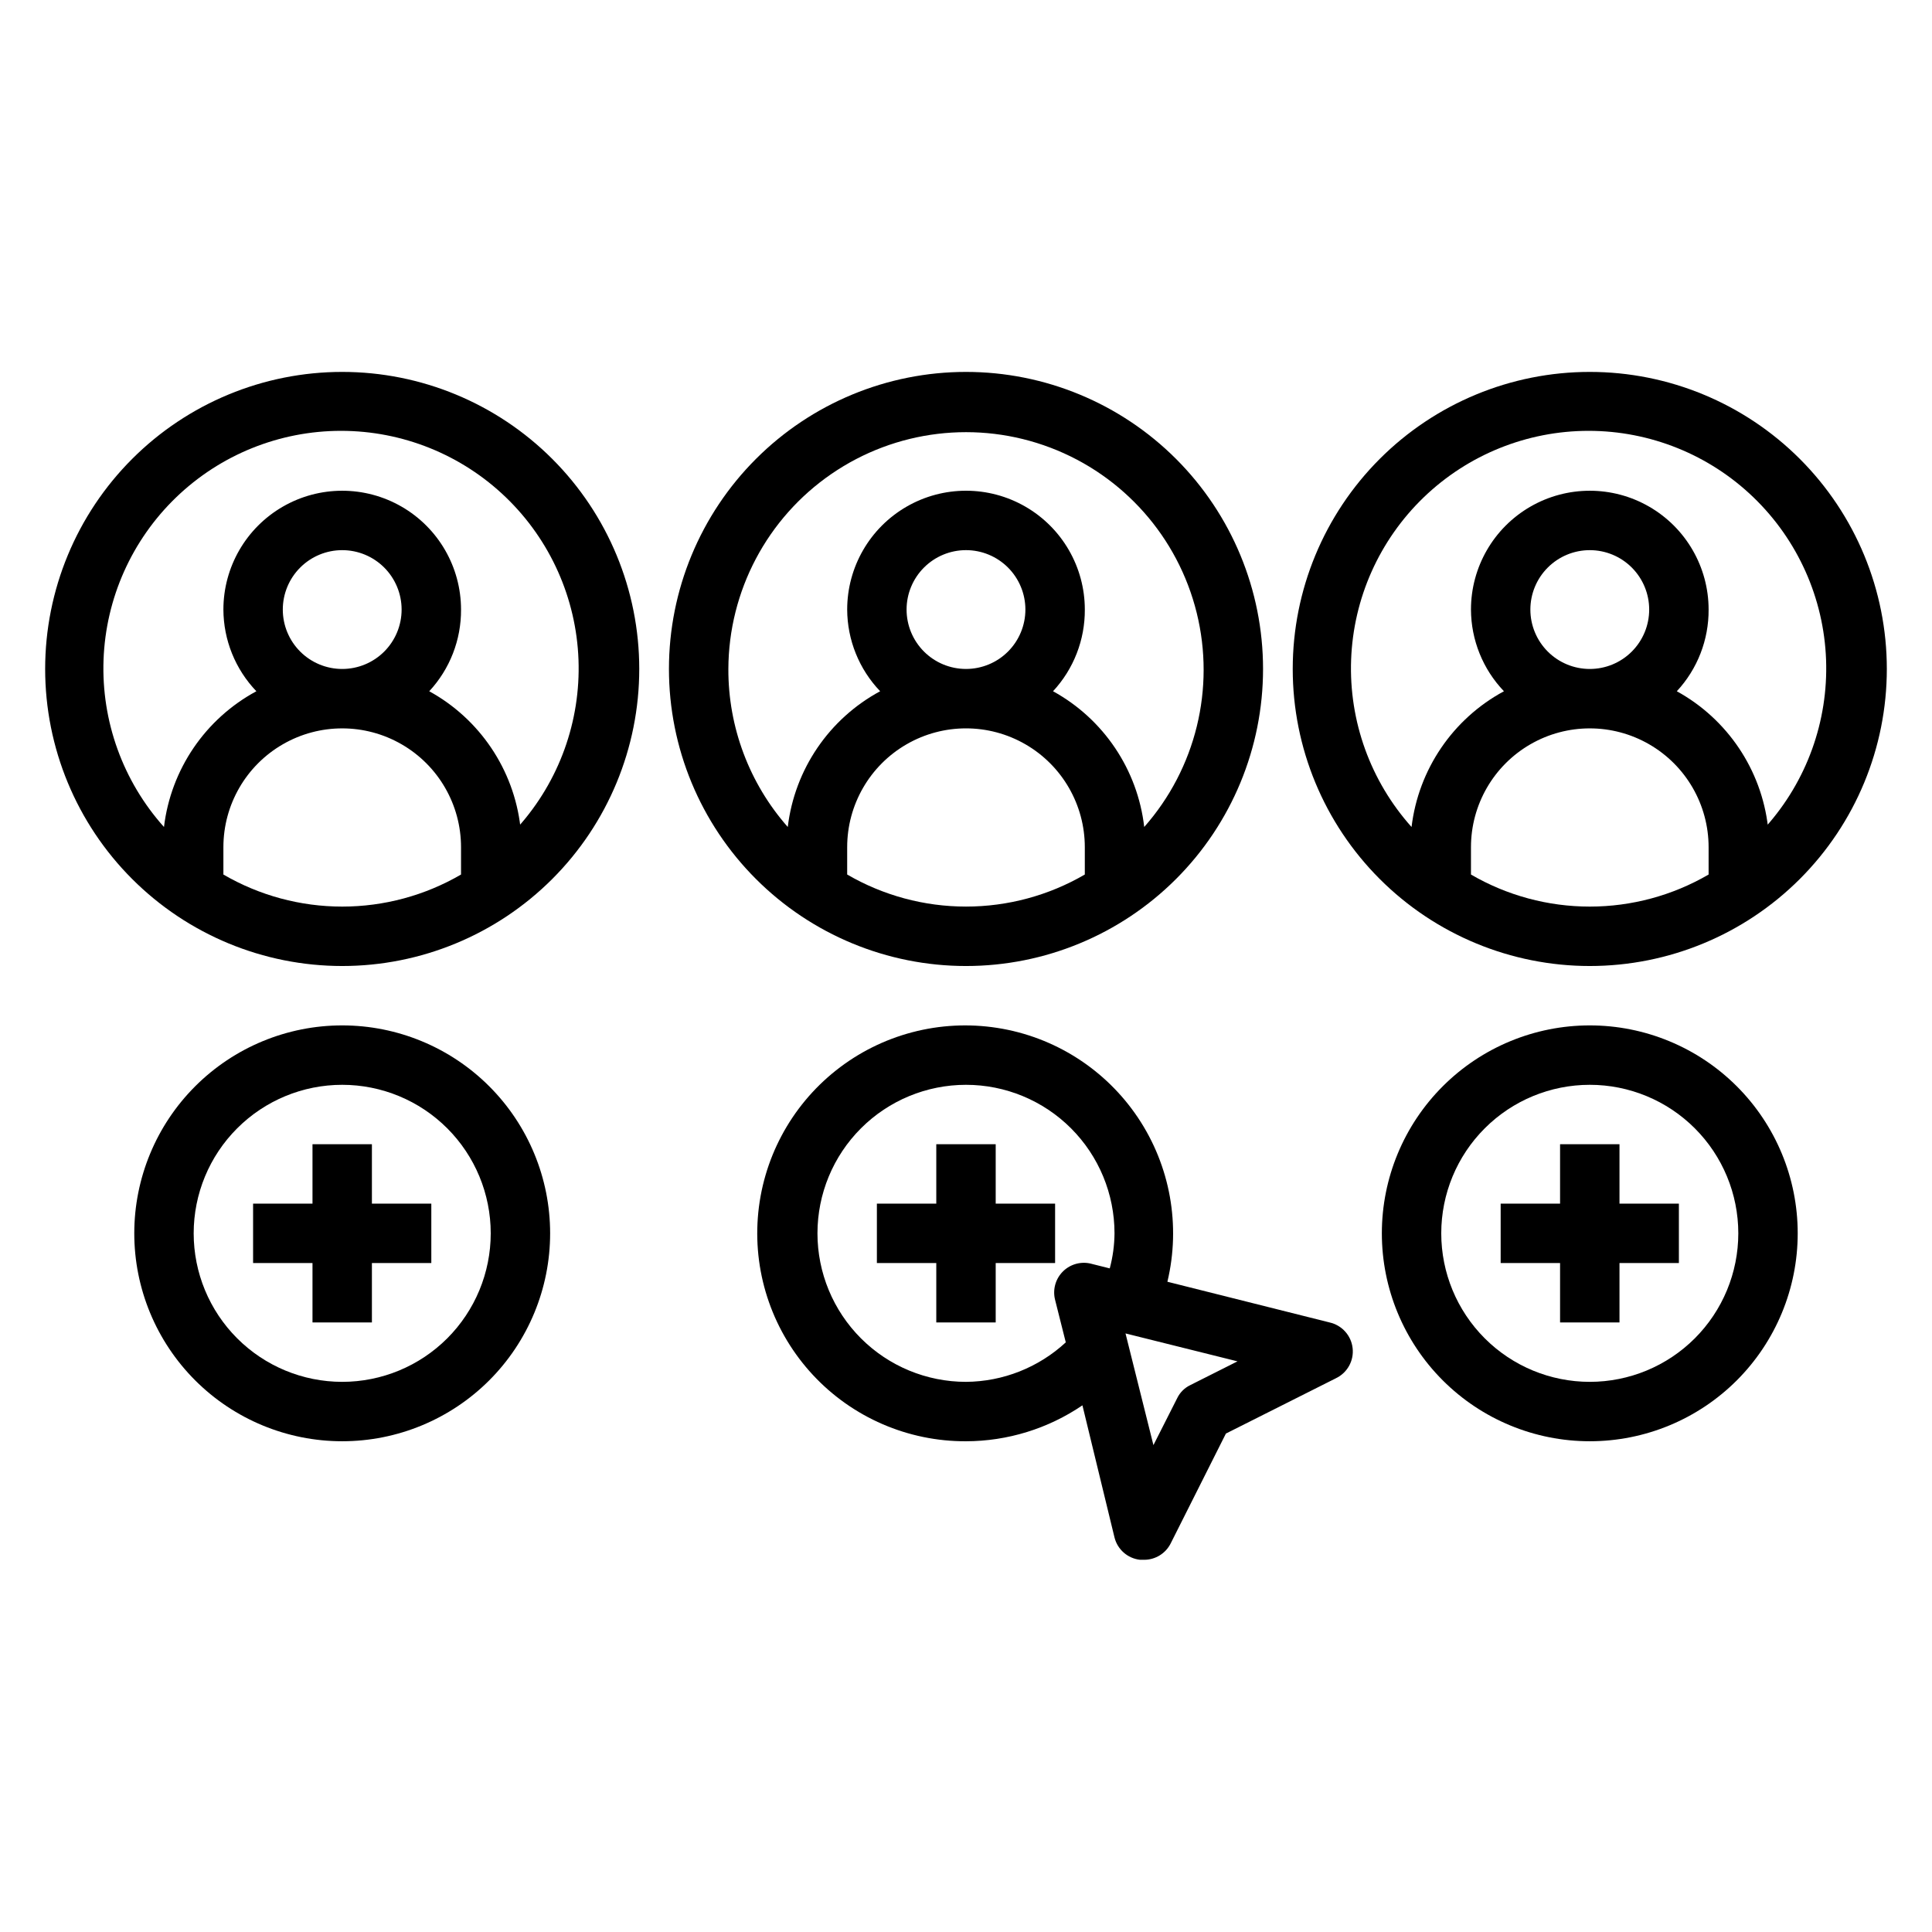
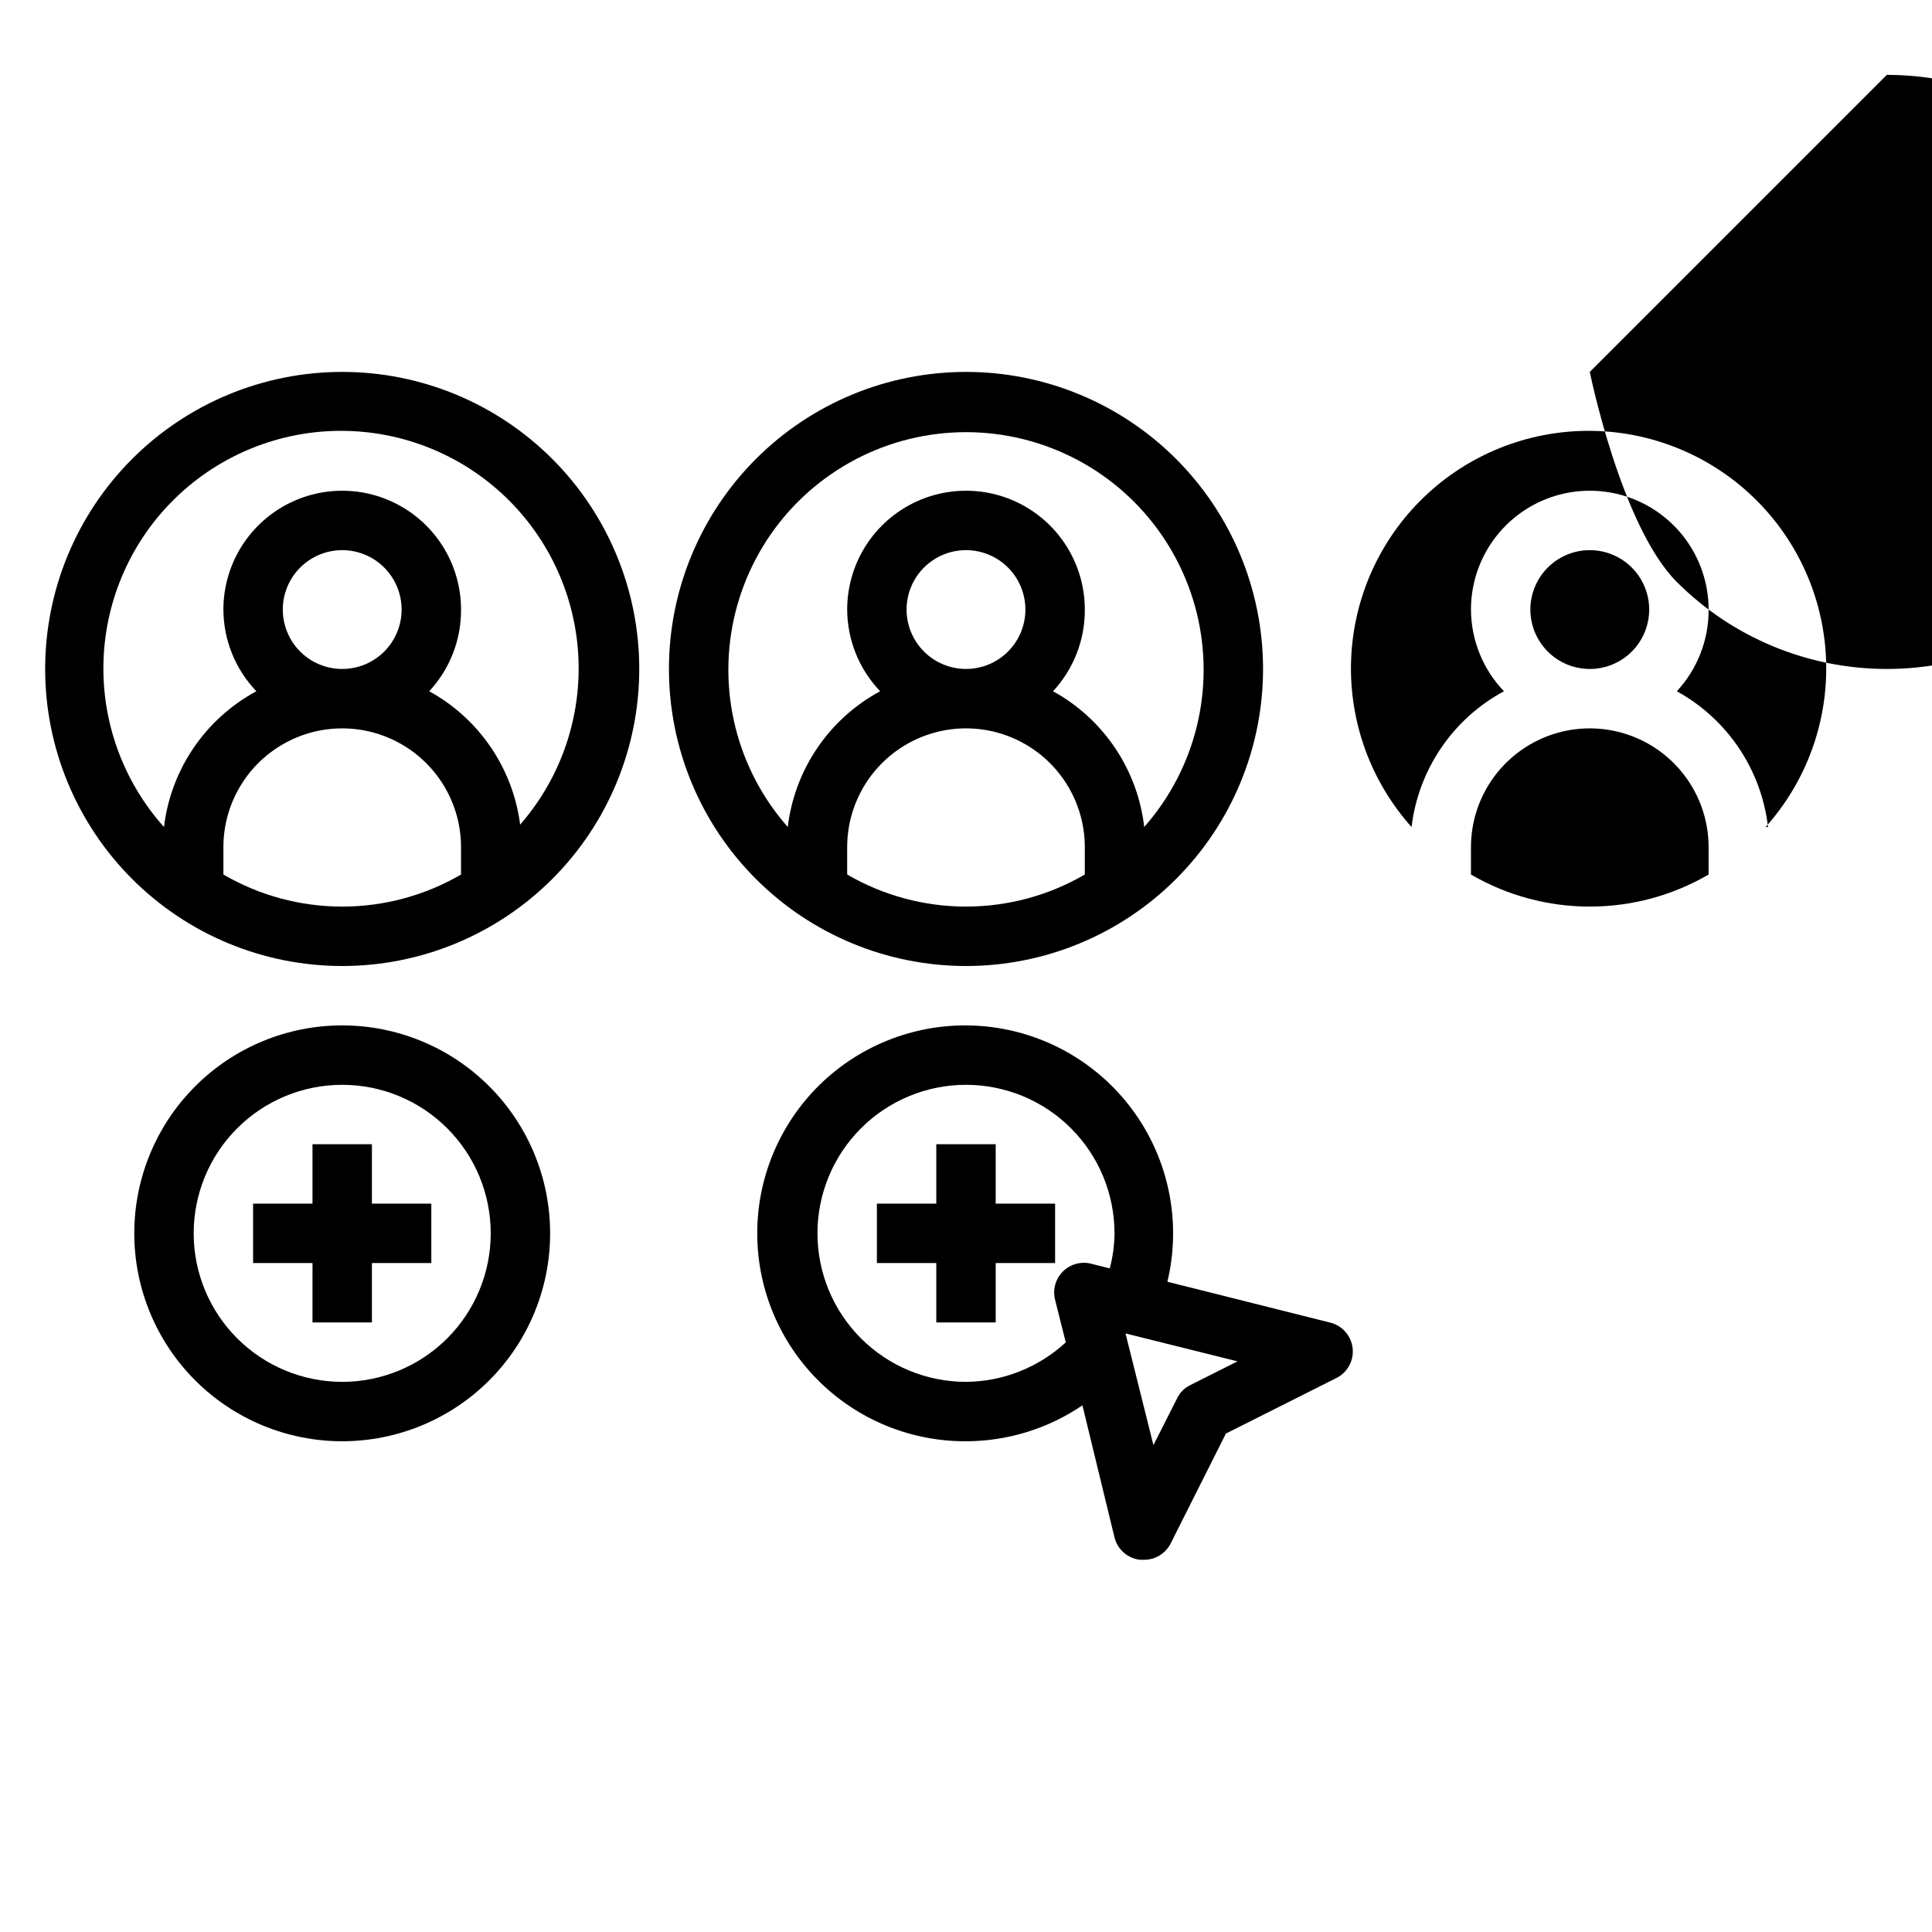
<svg xmlns="http://www.w3.org/2000/svg" fill="#000000" width="800px" height="800px" version="1.1" viewBox="144 144 512 512">
  <g>
    <path d="m234.69 242.56c-20.879 0-40.902 8.293-55.664 23.055-14.766 14.766-23.059 34.785-23.059 55.664s8.293 40.902 23.059 55.664c14.762 14.762 34.785 23.059 55.664 23.059 20.875 0 40.898-8.297 55.664-23.059 14.762-14.762 23.055-34.785 23.055-55.664s-8.293-40.898-23.055-55.664c-14.766-14.762-34.789-23.055-55.664-23.055zm-31.488 133.2v-7.242c0-11.25 6-21.645 15.742-27.27 9.742-5.625 21.746-5.625 31.488 0 9.742 5.625 15.746 16.02 15.746 27.27v7.242c-9.562 5.566-20.426 8.496-31.488 8.496s-21.93-2.93-31.488-8.496zm15.742-70.219c0-4.176 1.66-8.18 4.613-11.133 2.953-2.953 6.957-4.613 11.133-4.613s8.18 1.66 11.133 4.613c2.949 2.953 4.609 6.957 4.609 11.133 0 4.176-1.66 8.18-4.609 11.133-2.953 2.953-6.957 4.609-11.133 4.609s-8.18-1.656-11.133-4.609c-2.953-2.953-4.613-6.957-4.613-11.133zm62.977 57.625v-0.004c-1.754-15.195-10.762-28.605-24.168-35.973 5.465-5.879 8.477-13.625 8.426-21.648 0-11.25-6.004-21.645-15.746-27.27-9.742-5.625-21.746-5.625-31.488 0-9.742 5.625-15.742 16.02-15.742 27.27 0.031 8.066 3.156 15.816 8.738 21.648-13.527 7.293-22.66 20.715-24.484 35.973-10.875-12.145-16.613-28.031-16.016-44.324 0.598-16.289 7.492-31.711 19.23-43.027 11.734-11.312 27.402-17.633 43.703-17.633 16.301 0 31.969 6.32 43.703 17.633 11.738 11.316 18.633 26.738 19.23 43.027 0.598 16.293-5.141 32.18-16.016 44.324z" />
    <path d="m478.72 321.28c0-20.879-8.293-40.898-23.055-55.664-14.766-14.762-34.789-23.055-55.664-23.055-20.879 0-40.902 8.293-55.664 23.055-14.766 14.766-23.059 34.785-23.059 55.664s8.293 40.902 23.059 55.664c14.762 14.762 34.785 23.059 55.664 23.059 20.875 0 40.898-8.297 55.664-23.059 14.762-14.762 23.055-34.785 23.055-55.664zm-110.21 54.477v-7.242c0-11.25 6-21.645 15.742-27.27 9.742-5.625 21.746-5.625 31.488 0 9.742 5.625 15.746 16.02 15.746 27.27v7.242c-9.562 5.566-20.426 8.496-31.488 8.496s-21.93-2.93-31.488-8.496zm15.742-70.219c0-4.176 1.66-8.18 4.613-11.133 2.953-2.953 6.957-4.613 11.133-4.613s8.18 1.66 11.133 4.613c2.949 2.953 4.609 6.957 4.609 11.133 0 4.176-1.66 8.18-4.609 11.133-2.953 2.953-6.957 4.609-11.133 4.609s-8.18-1.656-11.133-4.609c-2.953-2.953-4.613-6.957-4.613-11.133zm-47.23 15.742c0.074-20.664 10.277-39.977 27.309-51.68 17.031-11.699 38.719-14.305 58.035-6.965 19.316 7.34 33.805 23.691 38.766 43.75 4.961 20.059-0.234 41.277-13.902 56.773-1.754-15.195-10.762-28.605-24.168-35.973 5.465-5.879 8.477-13.625 8.426-21.648 0-11.25-6.004-21.645-15.746-27.27-9.742-5.625-21.746-5.625-31.488 0-9.742 5.625-15.742 16.02-15.742 27.27 0.031 8.066 3.156 15.816 8.738 21.648-13.527 7.293-22.66 20.715-24.484 35.973-10.195-11.562-15.797-26.461-15.742-41.879z" />
-     <path d="m565.31 242.56c-20.879 0-40.902 8.293-55.664 23.055-14.766 14.766-23.059 34.785-23.059 55.664s8.293 40.902 23.059 55.664c14.762 14.762 34.785 23.059 55.664 23.059 20.875 0 40.898-8.297 55.664-23.059 14.762-14.762 23.055-34.785 23.055-55.664s-8.293-40.898-23.055-55.664c-14.766-14.762-34.789-23.055-55.664-23.055zm-31.488 133.2v-7.242c0-11.25 6-21.645 15.742-27.27 9.742-5.625 21.746-5.625 31.488 0 9.742 5.625 15.746 16.02 15.746 27.27v7.242c-9.562 5.566-20.426 8.496-31.488 8.496s-21.93-2.93-31.488-8.496zm15.742-70.219c0-4.176 1.66-8.18 4.613-11.133 2.953-2.953 6.957-4.613 11.133-4.613s8.18 1.66 11.133 4.613c2.949 2.953 4.609 6.957 4.609 11.133 0 4.176-1.66 8.18-4.609 11.133-2.953 2.953-6.957 4.609-11.133 4.609s-8.18-1.656-11.133-4.609c-2.953-2.953-4.613-6.957-4.613-11.133zm62.977 57.625v-0.004c-1.754-15.195-10.762-28.605-24.168-35.973 5.465-5.879 8.477-13.625 8.426-21.648 0-11.25-6.004-21.645-15.746-27.27-9.742-5.625-21.746-5.625-31.488 0-9.742 5.625-15.742 16.02-15.742 27.27 0.031 8.066 3.156 15.816 8.738 21.648-13.527 7.293-22.66 20.715-24.484 35.973-10.875-12.145-16.613-28.031-16.016-44.324 0.598-16.289 7.492-31.711 19.23-43.027 11.734-11.312 27.402-17.633 43.703-17.633 16.301 0 31.969 6.32 43.703 17.633 11.738 11.316 18.633 26.738 19.23 43.027 0.598 16.293-5.141 32.18-16.016 44.324z" />
+     <path d="m565.31 242.56s8.293 40.902 23.059 55.664c14.762 14.762 34.785 23.059 55.664 23.059 20.875 0 40.898-8.297 55.664-23.059 14.762-14.762 23.055-34.785 23.055-55.664s-8.293-40.898-23.055-55.664c-14.766-14.762-34.789-23.055-55.664-23.055zm-31.488 133.2v-7.242c0-11.25 6-21.645 15.742-27.27 9.742-5.625 21.746-5.625 31.488 0 9.742 5.625 15.746 16.02 15.746 27.27v7.242c-9.562 5.566-20.426 8.496-31.488 8.496s-21.93-2.93-31.488-8.496zm15.742-70.219c0-4.176 1.66-8.18 4.613-11.133 2.953-2.953 6.957-4.613 11.133-4.613s8.18 1.66 11.133 4.613c2.949 2.953 4.609 6.957 4.609 11.133 0 4.176-1.66 8.18-4.609 11.133-2.953 2.953-6.957 4.609-11.133 4.609s-8.18-1.656-11.133-4.609c-2.953-2.953-4.613-6.957-4.613-11.133zm62.977 57.625v-0.004c-1.754-15.195-10.762-28.605-24.168-35.973 5.465-5.879 8.477-13.625 8.426-21.648 0-11.25-6.004-21.645-15.746-27.27-9.742-5.625-21.746-5.625-31.488 0-9.742 5.625-15.742 16.02-15.742 27.27 0.031 8.066 3.156 15.816 8.738 21.648-13.527 7.293-22.66 20.715-24.484 35.973-10.875-12.145-16.613-28.031-16.016-44.324 0.598-16.289 7.492-31.711 19.23-43.027 11.734-11.312 27.402-17.633 43.703-17.633 16.301 0 31.969 6.32 43.703 17.633 11.738 11.316 18.633 26.738 19.23 43.027 0.598 16.293-5.141 32.18-16.016 44.324z" />
    <path d="m242.56 447.23h-15.746v15.746h-15.742v15.742h15.742v15.742h15.746v-15.742h15.742v-15.742h-15.742z" />
    <path d="m234.69 415.74c-14.617 0-28.633 5.805-38.965 16.141-10.336 10.332-16.141 24.348-16.141 38.965 0 14.613 5.805 28.629 16.141 38.965 10.332 10.332 24.348 16.137 38.965 16.137 14.613 0 28.629-5.805 38.965-16.137 10.332-10.336 16.137-24.352 16.137-38.965 0-14.617-5.805-28.633-16.137-38.965-10.336-10.336-24.352-16.141-38.965-16.141zm0 94.465c-10.441 0-20.453-4.148-27.832-11.527-7.383-7.383-11.531-17.395-11.531-27.832 0-10.441 4.148-20.453 11.531-27.832 7.379-7.383 17.391-11.527 27.832-11.527 10.438 0 20.449 4.144 27.832 11.527 7.379 7.379 11.527 17.391 11.527 27.832 0 10.438-4.148 20.449-11.527 27.832-7.383 7.379-17.395 11.527-27.832 11.527z" />
    <path d="m407.87 447.23h-15.746v15.746h-15.742v15.742h15.742v15.742h15.746v-15.742h15.742v-15.742h-15.742z" />
-     <path d="m573.18 447.23h-15.746v15.746h-15.742v15.742h15.742v15.742h15.746v-15.742h15.742v-15.742h-15.742z" />
-     <path d="m565.31 415.74c-14.617 0-28.633 5.805-38.965 16.141-10.336 10.332-16.141 24.348-16.141 38.965 0 14.613 5.805 28.629 16.141 38.965 10.332 10.332 24.348 16.137 38.965 16.137 14.613 0 28.629-5.805 38.965-16.137 10.332-10.336 16.137-24.352 16.137-38.965 0-14.617-5.805-28.633-16.137-38.965-10.336-10.336-24.352-16.141-38.965-16.141zm0 94.465c-10.441 0-20.453-4.148-27.832-11.527-7.383-7.383-11.531-17.395-11.531-27.832 0-10.441 4.148-20.453 11.531-27.832 7.379-7.383 17.391-11.527 27.832-11.527 10.438 0 20.449 4.144 27.832 11.527 7.379 7.379 11.527 17.391 11.527 27.832 0 10.438-4.148 20.449-11.527 27.832-7.383 7.379-17.395 11.527-27.832 11.527z" />
    <path d="m496.35 494.46-42.98-10.785v0.004c3.582-14.957 0.75-30.727-7.809-43.5-8.559-12.773-22.062-21.395-37.254-23.773s-30.688 1.699-42.742 11.246c-12.051 9.547-19.57 23.695-20.73 39.027-1.164 15.332 4.133 30.453 14.609 41.711 10.473 11.254 25.176 17.621 40.555 17.559 11.004-0.02 21.754-3.336 30.855-9.523l8.504 35.031c0.801 3.188 3.5 5.543 6.769 5.902h1.102c2.965-0.008 5.672-1.68 7.008-4.328l14.641-29.125 29.125-14.641v-0.004c3.043-1.438 4.832-4.648 4.457-7.988-0.371-3.344-2.828-6.078-6.109-6.812zm-96.352 15.746c-10.441 0-20.453-4.148-27.832-11.527-7.383-7.383-11.531-17.395-11.531-27.832 0-10.441 4.148-20.453 11.531-27.832 7.379-7.383 17.391-11.527 27.832-11.527 10.438 0 20.449 4.144 27.832 11.527 7.379 7.379 11.527 17.391 11.527 27.832-0.027 3.137-0.449 6.258-1.262 9.289l-4.723-1.18v-0.004c-2.707-0.762-5.617-0.02-7.633 1.945-2.012 1.965-2.824 4.856-2.129 7.582l2.832 11.258h0.004c-7.203 6.664-16.637 10.398-26.449 10.469zm59.434 0.867c-1.516 0.727-2.738 1.949-3.465 3.461l-6.297 12.438-7.398-29.598 29.676 7.398z" />
  </g>
</svg>